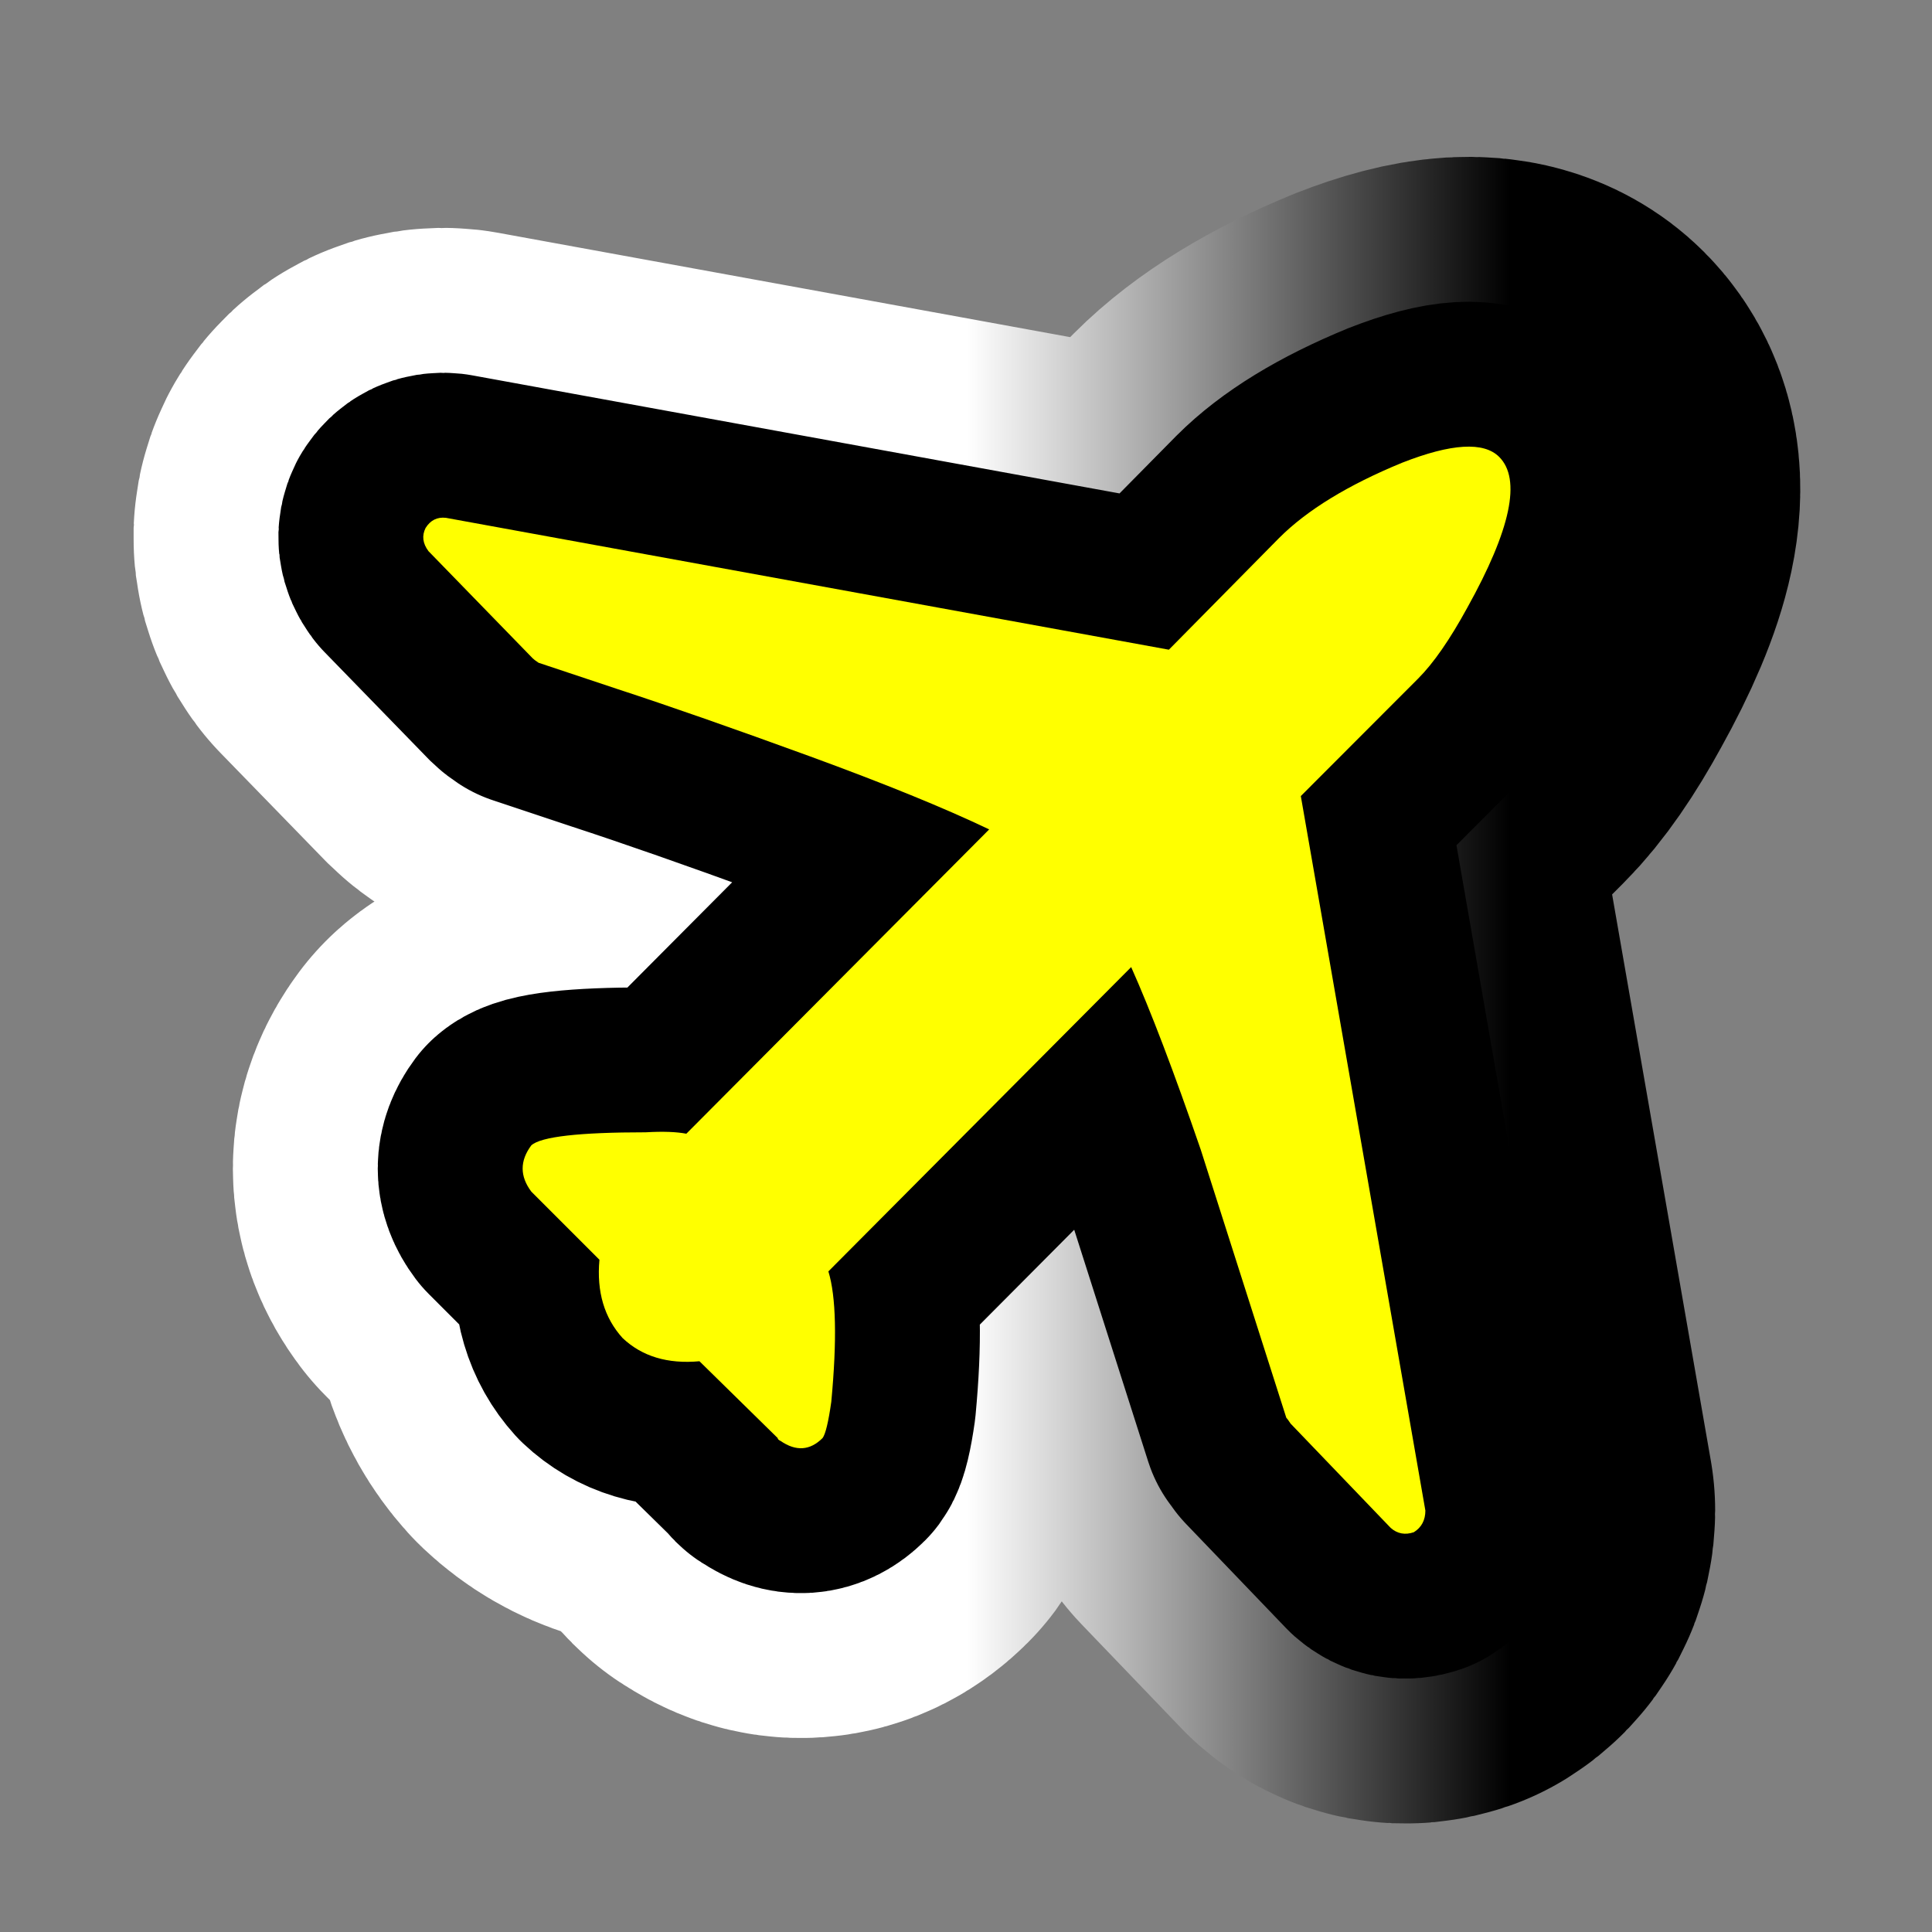
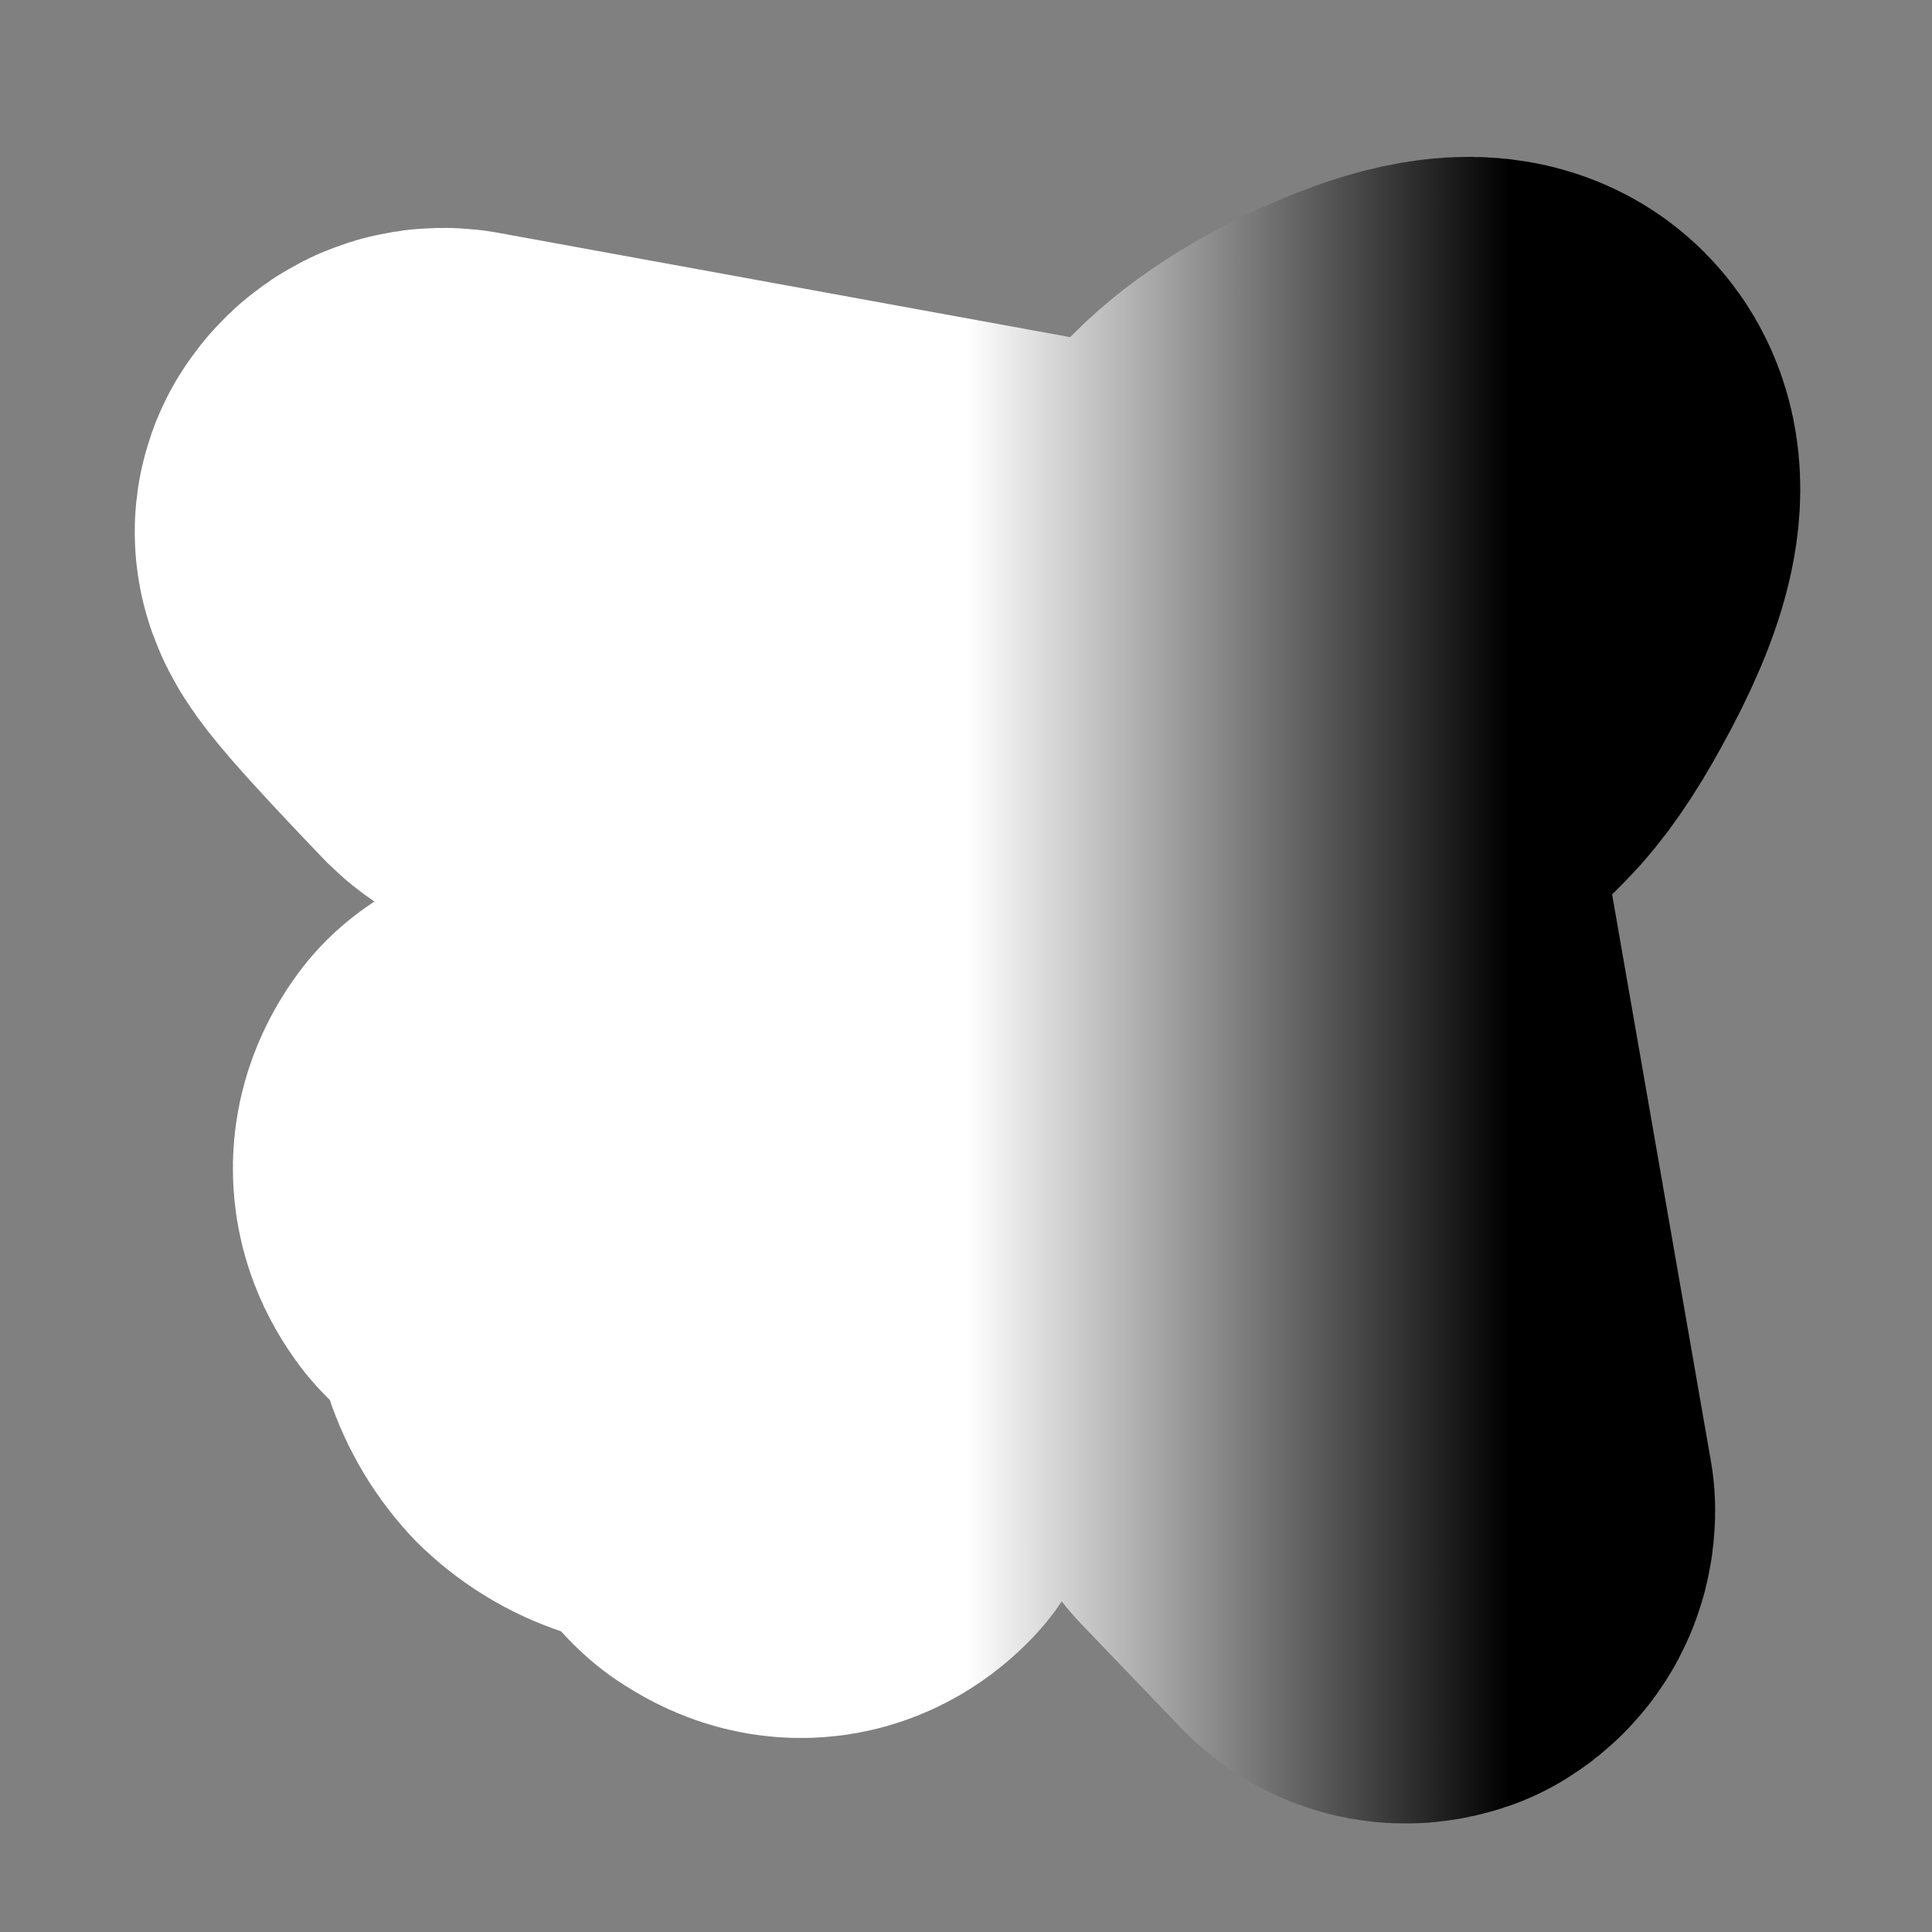
<svg xmlns="http://www.w3.org/2000/svg" version="1.1" id="Calque_1" x="0px" y="0px" width="34.016px" height="34.016px" viewBox="0 0 34.016 34.016" enable-background="new 0 0 34.016 34.016" xml:space="preserve">
  <rect x="0" y="0" width="34.016" height="34.016" fill="#808080" stroke="none" />
  <g>
    <g>
-       <path d="M22.903,14.016l2.193,12.58c0,0.168-0.068,0.297-0.203,0.381c-0.154,0.053-0.291,0.027-0.408-0.076l-1.762-1.836    c-0.033-0.051-0.059-0.086-0.076-0.104l-1.506-4.719c-0.475-1.379-0.883-2.449-1.225-3.215l-5.331,5.358    c0.136,0.443,0.153,1.207,0.051,2.297c-0.051,0.357-0.102,0.568-0.153,0.637c-0.221,0.221-0.468,0.238-0.74,0.051    c-0.035-0.016-0.051-0.033-0.051-0.051l-1.377-1.352c-0.562,0.051-1.012-0.086-1.353-0.408c-0.323-0.357-0.459-0.816-0.408-1.379    l-1.199-1.199c-0.204-0.271-0.204-0.543,0-0.816c0.17-0.152,0.842-0.229,2.015-0.229c0.306-0.018,0.544-0.008,0.714,0.025    l5.332-5.358c-0.782-0.374-1.836-0.804-3.163-1.289c-1.327-0.484-2.458-0.88-3.394-1.186l-1.377-0.459    c-0.051-0.034-0.085-0.06-0.102-0.077L7.544,9.704C7.442,9.568,7.425,9.432,7.493,9.296C7.578,9.16,7.697,9.1,7.85,9.117    l12.73,2.322l1.939-1.965c0.492-0.493,1.215-0.935,2.168-1.327c0.867-0.34,1.438-0.374,1.709-0.102    c0.391,0.392,0.205,1.276-0.561,2.653c-0.307,0.562-0.596,0.979-0.867,1.25L22.903,14.016z" />
-     </g>
+       </g>
    <g>
      <linearGradient id="SVGID_1_" gradientUnits="userSpaceOnUse" x1="7.452" y1="17.434" x2="26.595" y2="17.434">
        <stop offset="0.5" style="stop-color:#FFFFFF" />
        <stop offset="1" style="stop-color:#000000" />
      </linearGradient>
-       <path fill="none" stroke="url(#SVGID_1_)" stroke-width="10.204" stroke-linejoin="round" d="M22.903,14.016l2.193,12.58    c0,0.168-0.068,0.297-0.203,0.381c-0.154,0.053-0.291,0.027-0.408-0.076l-1.762-1.836c-0.033-0.051-0.059-0.086-0.076-0.104    l-1.506-4.719c-0.475-1.379-0.883-2.449-1.225-3.215l-5.331,5.358c0.136,0.443,0.153,1.207,0.051,2.297    c-0.051,0.357-0.102,0.568-0.153,0.637c-0.221,0.221-0.468,0.238-0.74,0.051c-0.035-0.016-0.051-0.033-0.051-0.051l-1.377-1.352    c-0.562,0.051-1.012-0.086-1.353-0.408c-0.323-0.357-0.459-0.816-0.408-1.379l-1.199-1.199c-0.204-0.271-0.204-0.543,0-0.816    c0.17-0.152,0.842-0.229,2.015-0.229c0.306-0.018,0.544-0.008,0.714,0.025l5.332-5.358c-0.782-0.374-1.836-0.804-3.163-1.289    c-1.327-0.484-2.458-0.88-3.394-1.186l-1.377-0.459c-0.051-0.034-0.085-0.06-0.102-0.077L7.544,9.704    C7.442,9.568,7.425,9.432,7.493,9.296C7.578,9.16,7.697,9.1,7.85,9.117l12.73,2.322l1.939-1.965    c0.492-0.493,1.215-0.935,2.168-1.327c0.867-0.34,1.438-0.374,1.709-0.102c0.391,0.392,0.205,1.276-0.561,2.653    c-0.307,0.562-0.596,0.979-0.867,1.25L22.903,14.016z" />
+       <path fill="none" stroke="url(#SVGID_1_)" stroke-width="10.204" stroke-linejoin="round" d="M22.903,14.016l2.193,12.58    c0,0.168-0.068,0.297-0.203,0.381c-0.154,0.053-0.291,0.027-0.408-0.076l-1.762-1.836c-0.033-0.051-0.059-0.086-0.076-0.104    l-1.506-4.719c-0.475-1.379-0.883-2.449-1.225-3.215l-5.331,5.358c0.136,0.443,0.153,1.207,0.051,2.297    c-0.051,0.357-0.102,0.568-0.153,0.637c-0.221,0.221-0.468,0.238-0.74,0.051c-0.035-0.016-0.051-0.033-0.051-0.051l-1.377-1.352    c-0.562,0.051-1.012-0.086-1.353-0.408c-0.323-0.357-0.459-0.816-0.408-1.379l-1.199-1.199c-0.204-0.271-0.204-0.543,0-0.816    c0.17-0.152,0.842-0.229,2.015-0.229c0.306-0.018,0.544-0.008,0.714,0.025l5.332-5.358c-0.782-0.374-1.836-0.804-3.163-1.289    c-1.327-0.484-2.458-0.88-3.394-1.186l-1.377-0.459c-0.051-0.034-0.085-0.06-0.102-0.077C7.442,9.568,7.425,9.432,7.493,9.296C7.578,9.16,7.697,9.1,7.85,9.117l12.73,2.322l1.939-1.965    c0.492-0.493,1.215-0.935,2.168-1.327c0.867-0.34,1.438-0.374,1.709-0.102c0.391,0.392,0.205,1.276-0.561,2.653    c-0.307,0.562-0.596,0.979-0.867,1.25L22.903,14.016z" />
    </g>
    <g>
-       <path fill="none" stroke="#000000" stroke-width="5.102" stroke-linejoin="round" d="M22.903,14.016l2.193,12.58    c0,0.168-0.068,0.297-0.203,0.381c-0.154,0.053-0.291,0.027-0.408-0.076l-1.762-1.836c-0.033-0.051-0.059-0.086-0.076-0.104    l-1.506-4.719c-0.475-1.379-0.883-2.449-1.225-3.215l-5.331,5.358c0.136,0.443,0.153,1.207,0.051,2.297    c-0.051,0.357-0.102,0.568-0.153,0.637c-0.221,0.221-0.468,0.238-0.74,0.051c-0.035-0.016-0.051-0.033-0.051-0.051l-1.377-1.352    c-0.562,0.051-1.012-0.086-1.353-0.408c-0.323-0.357-0.459-0.816-0.408-1.379l-1.199-1.199c-0.204-0.271-0.204-0.543,0-0.816    c0.17-0.152,0.842-0.229,2.015-0.229c0.306-0.018,0.544-0.008,0.714,0.025l5.332-5.358c-0.782-0.374-1.836-0.804-3.163-1.289    c-1.327-0.484-2.458-0.88-3.394-1.186l-1.377-0.459c-0.051-0.034-0.085-0.06-0.102-0.077L7.544,9.704    C7.442,9.568,7.425,9.432,7.493,9.296C7.578,9.16,7.697,9.1,7.85,9.117l12.73,2.322l1.939-1.965    c0.492-0.493,1.215-0.935,2.168-1.327c0.867-0.34,1.438-0.374,1.709-0.102c0.391,0.392,0.205,1.276-0.561,2.653    c-0.307,0.562-0.596,0.979-0.867,1.25L22.903,14.016z" />
-     </g>
+       </g>
    <g>
-       <path fill="#FFFF00" d="M22.903,14.016l2.193,12.58c0,0.168-0.068,0.297-0.203,0.381c-0.154,0.053-0.291,0.027-0.408-0.076    l-1.762-1.836c-0.033-0.051-0.059-0.086-0.076-0.104l-1.506-4.719c-0.475-1.379-0.883-2.449-1.225-3.215l-5.331,5.358    c0.136,0.443,0.153,1.207,0.051,2.297c-0.051,0.357-0.102,0.568-0.153,0.637c-0.221,0.221-0.468,0.238-0.74,0.051    c-0.035-0.016-0.051-0.033-0.051-0.051l-1.377-1.352c-0.562,0.051-1.012-0.086-1.353-0.408c-0.323-0.357-0.459-0.816-0.408-1.379    l-1.199-1.199c-0.204-0.271-0.204-0.543,0-0.816c0.17-0.152,0.842-0.229,2.015-0.229c0.306-0.018,0.544-0.008,0.714,0.025    l5.332-5.358c-0.782-0.374-1.836-0.804-3.163-1.289c-1.327-0.484-2.458-0.88-3.394-1.186l-1.377-0.459    c-0.051-0.034-0.085-0.06-0.102-0.077L7.544,9.704C7.442,9.568,7.425,9.432,7.493,9.296C7.578,9.16,7.697,9.1,7.85,9.117    l12.73,2.322l1.939-1.965c0.492-0.493,1.215-0.935,2.168-1.327c0.867-0.34,1.438-0.374,1.709-0.102    c0.391,0.392,0.205,1.276-0.561,2.653c-0.307,0.562-0.596,0.979-0.867,1.25L22.903,14.016z" />
-     </g>
+       </g>
  </g>
</svg>